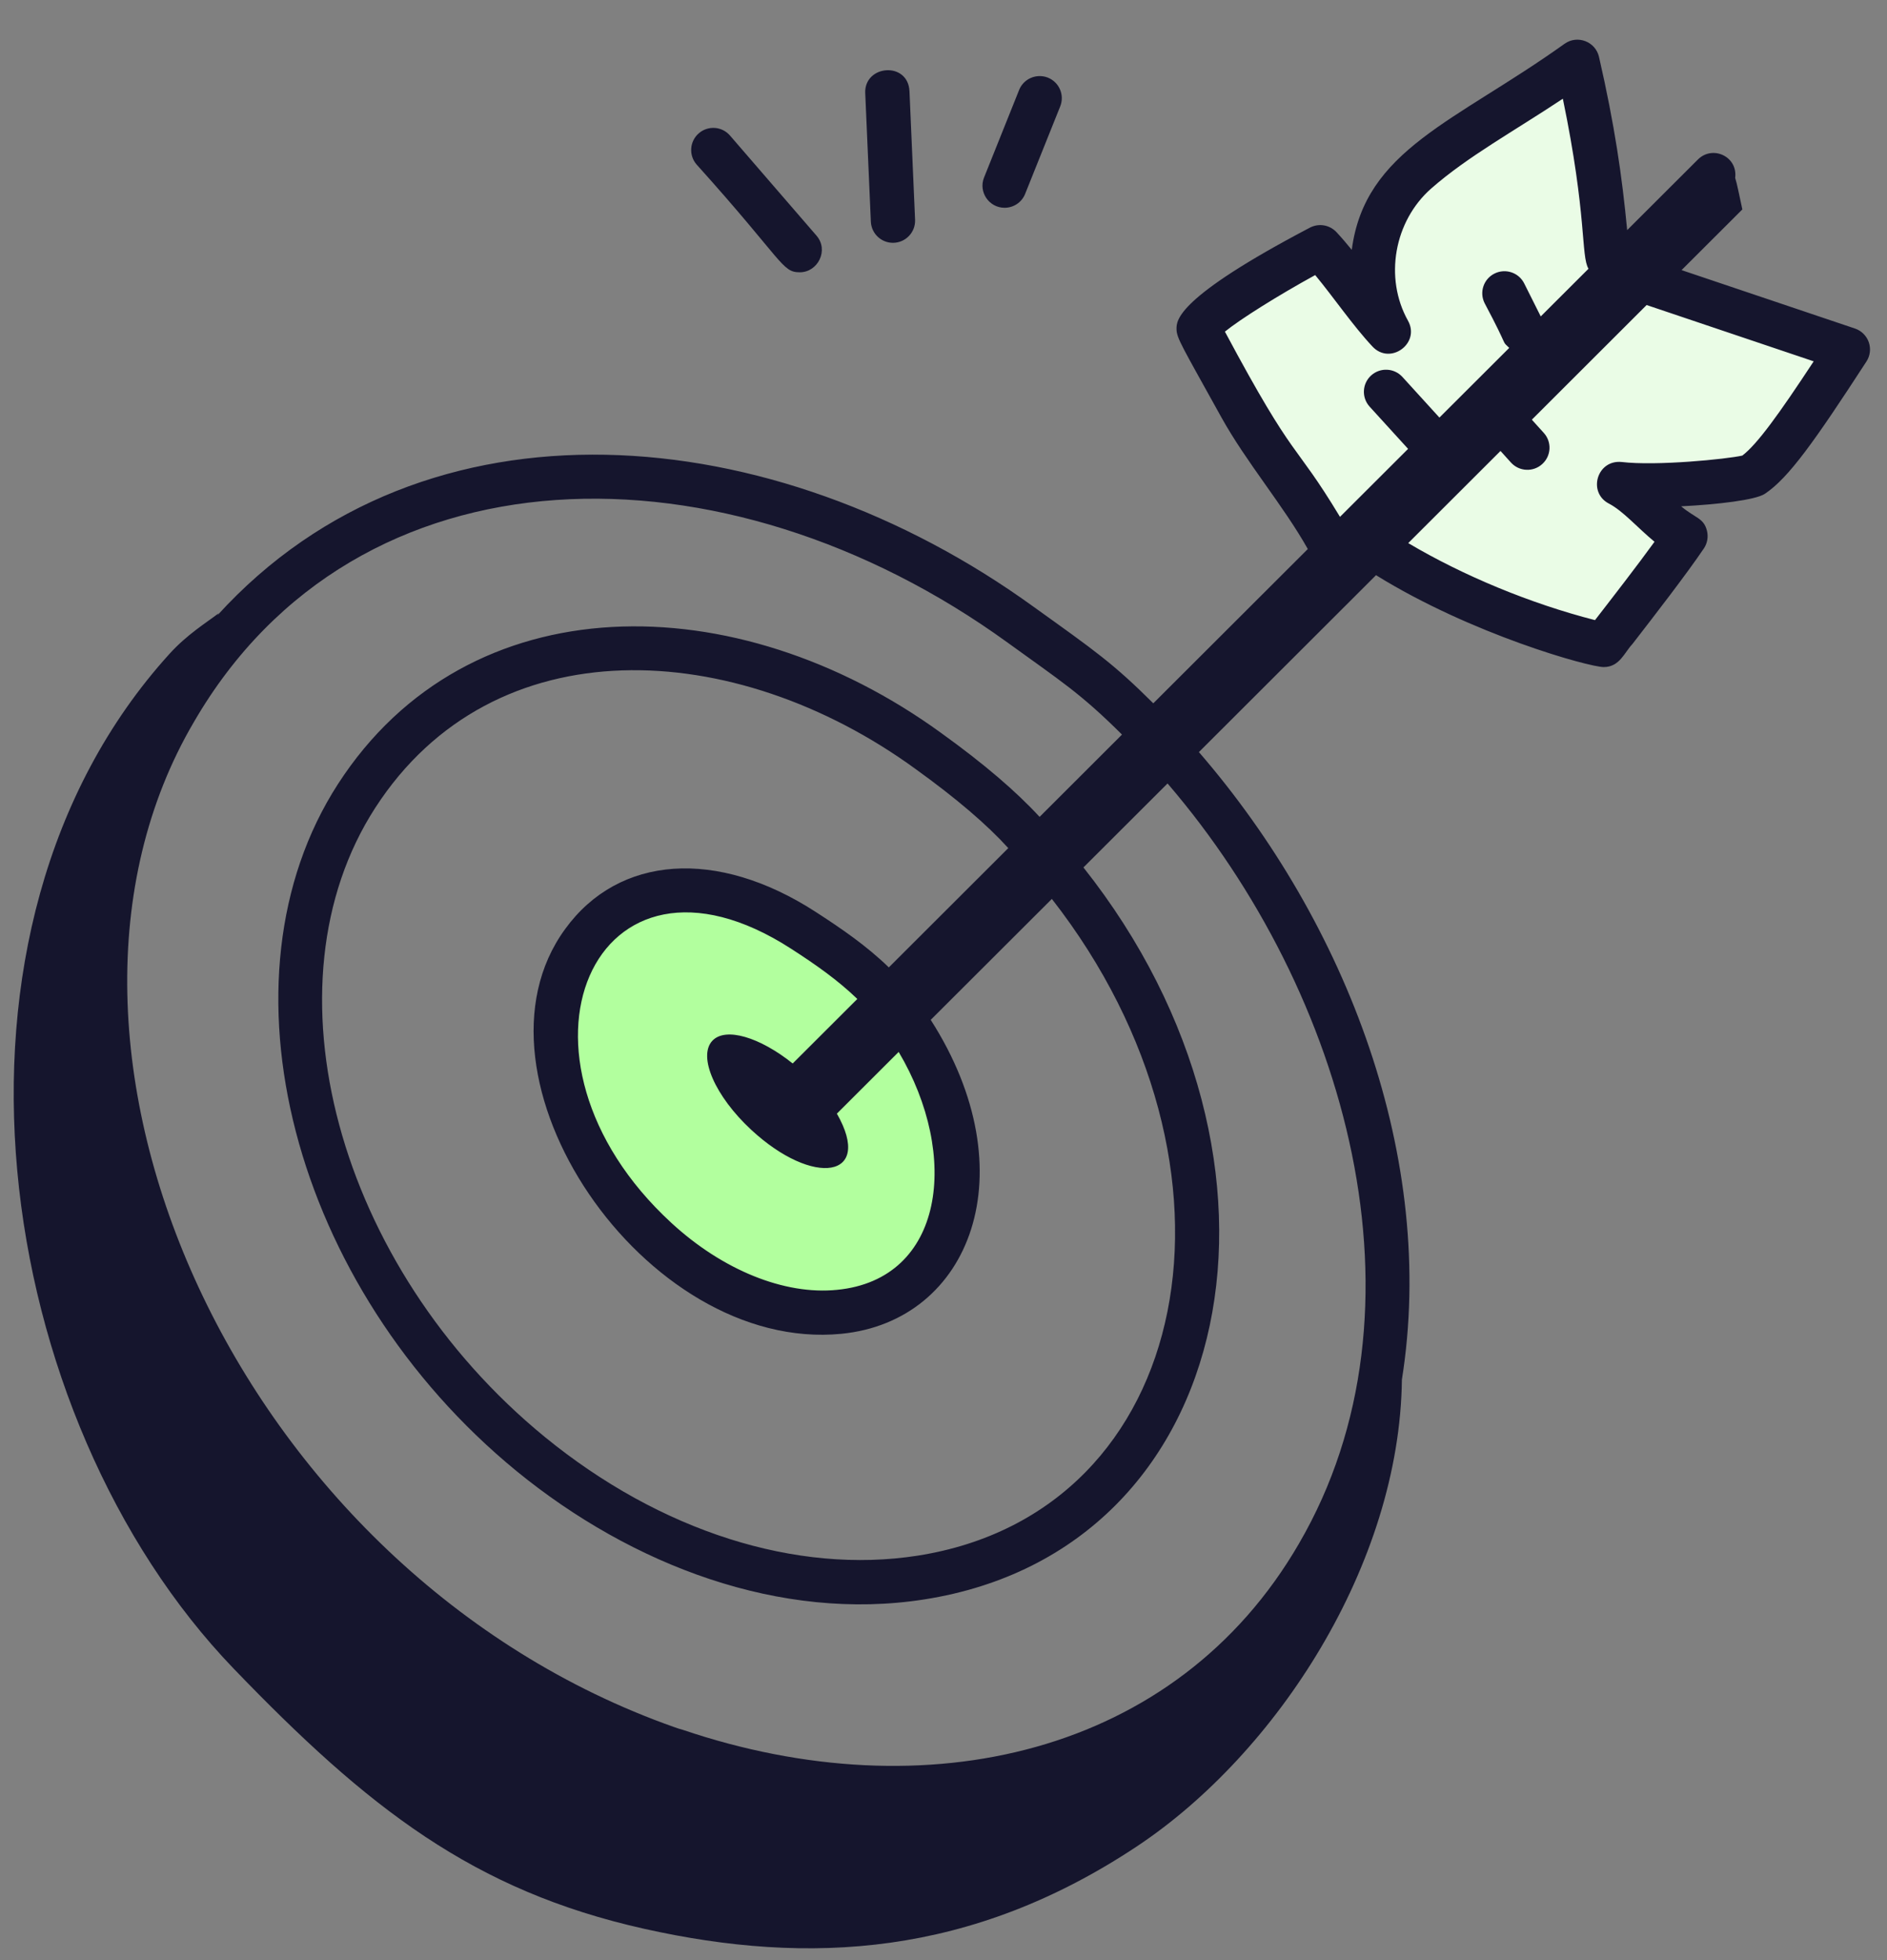
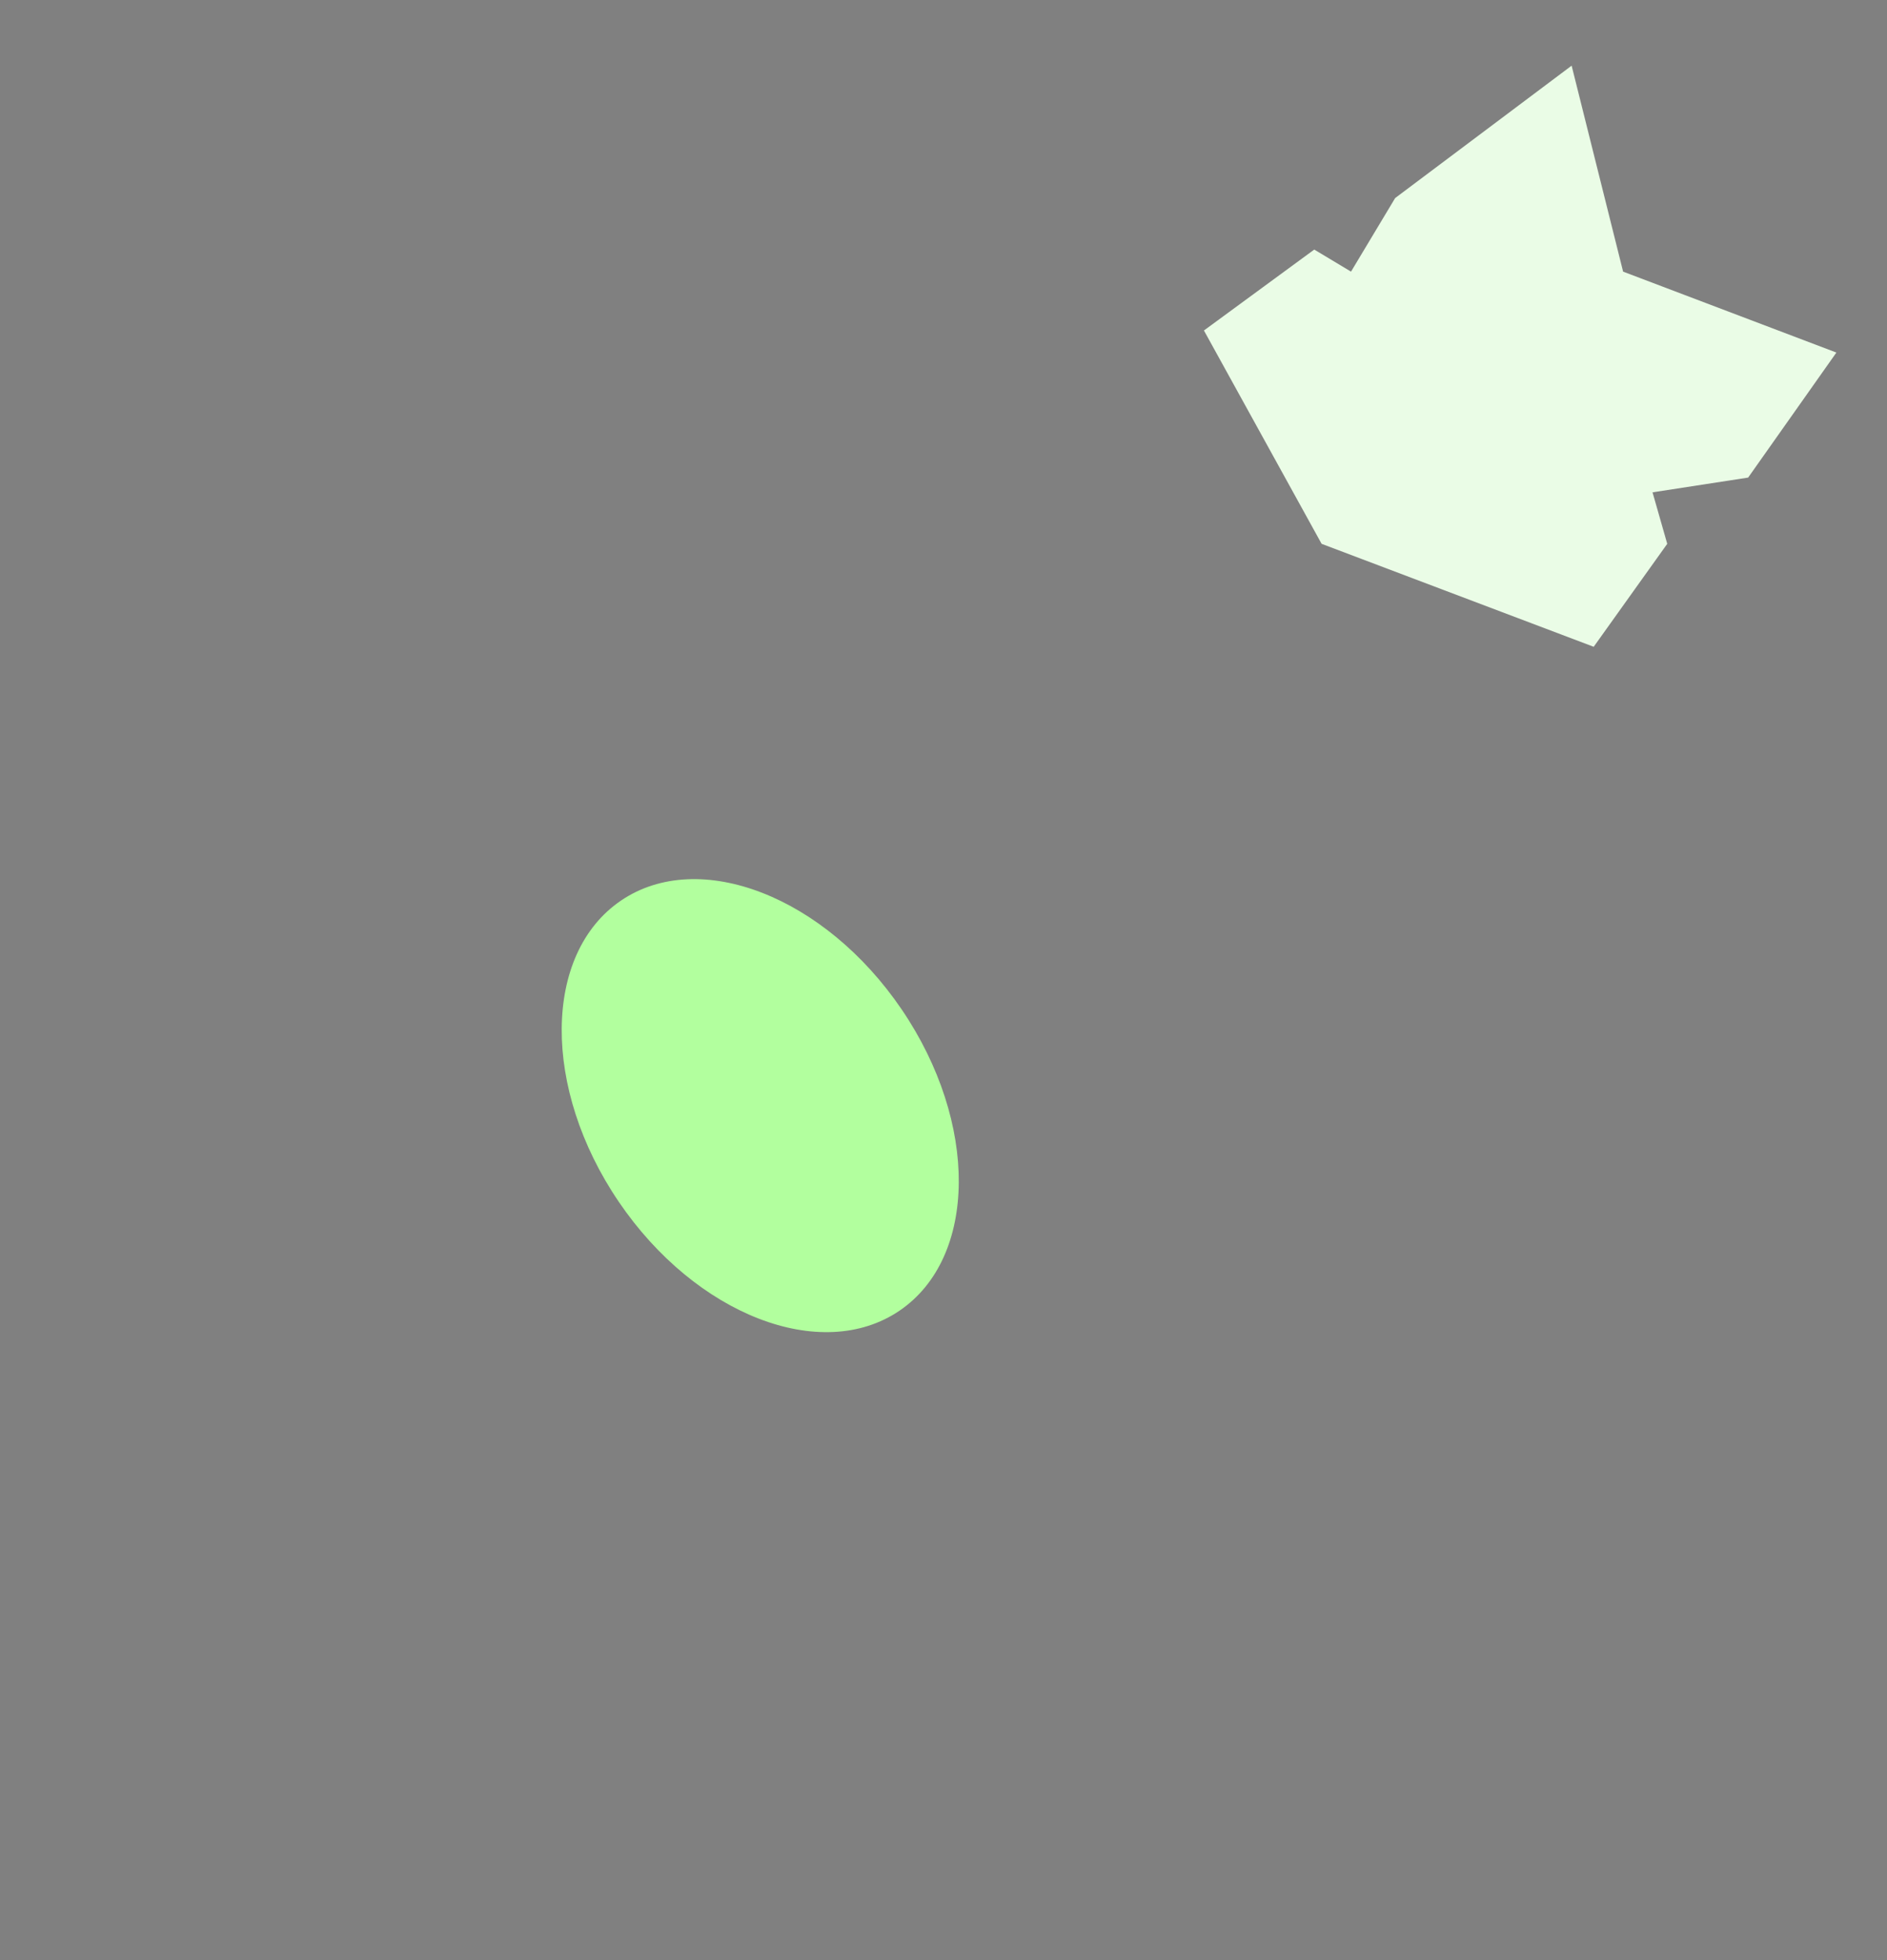
<svg xmlns="http://www.w3.org/2000/svg" width="78" height="81" viewBox="0 0 78 81" fill="none">
  <rect x="0" y="0" width="78" height="81" fill="#808080" stroke="none" />
  <ellipse cx="10.245" cy="7.071" rx="10.245" ry="7.071" transform="matrix(0.562 0.827 -0.827 0.562 31.515 33.243)" fill="#B2FF9E" />
  <path d="M49.765 13.657L54.325 10.313L55.845 11.225L57.669 8.185L64.964 2.713L67.092 11.225L75.908 14.569L72.26 19.736L68.308 20.345L68.916 22.473L65.876 26.728L54.629 22.473L49.765 13.657Z" fill="#EAFCE6" />
-   <path d="M76.675 13.576L69.508 11.162L72.021 8.654C71.875 7.987 71.808 7.618 71.724 7.352C71.838 6.464 70.79 5.987 70.184 6.591L67.26 9.509C67.047 7.281 66.745 5.178 66.095 2.349C65.95 1.72 65.205 1.428 64.67 1.811C60.153 5.04 56.416 6.178 55.876 10.325C55.665 10.067 55.454 9.818 55.242 9.592C54.96 9.29 54.512 9.216 54.146 9.407C48.632 12.301 48.632 13.237 48.632 13.59C48.632 13.973 48.855 14.3 50.478 17.231C51.512 19.1 53.047 20.887 54.059 22.688L47.672 29.064C46.016 27.416 45.275 26.904 42.728 25.078C31.968 17.286 17.569 15.991 8.984 25.43C9.004 25.401 9.02 25.37 9.04 25.342C8.52 25.738 7.728 26.223 7.005 27.021C-3.336 38.417 -0.317 58.593 9.66 68.956C15.212 74.723 19.565 78.125 26.625 79.705C33.463 81.235 40.164 80.845 47.016 76.285C52.77 72.455 57.856 64.649 57.948 57.013C59.398 47.906 55.691 38.17 49.557 31.079L56.879 23.769C60.83 26.217 65.681 27.566 66.291 27.566C66.949 27.566 67.147 26.961 67.472 26.62C68.37 25.46 69.728 23.706 70.43 22.664C70.575 22.449 70.621 22.181 70.557 21.929C70.421 21.398 70.083 21.421 69.49 20.923C71 20.848 72.567 20.662 72.95 20.407C73.93 19.754 74.991 18.261 77.15 14.939C77.304 14.702 77.34 14.409 77.247 14.142C77.153 13.874 76.942 13.666 76.675 13.576ZM50.63 13.706C51.273 13.185 52.831 12.208 54.364 11.367C55.121 12.281 55.924 13.458 56.731 14.32C57.467 15.107 58.723 14.187 58.199 13.251C57.211 11.486 57.624 9.137 59.162 7.788C60.67 6.464 62.591 5.416 64.601 4.079C65.606 8.93 65.342 10.568 65.661 11.106L63.687 13.076L63.004 11.713C62.78 11.262 62.228 11.079 61.777 11.304C61.325 11.528 61.141 12.076 61.367 12.528C62.422 14.512 62.029 14.029 62.385 14.376L59.499 17.256L57.97 15.577C57.63 15.204 57.052 15.176 56.677 15.515C56.303 15.854 56.275 16.431 56.615 16.805L58.204 18.549L55.389 21.359C53.433 18.119 53.603 19.259 50.632 13.704L50.63 13.706ZM32.766 43.947C31.404 42.856 29.985 42.43 29.444 43.01C28.841 43.658 29.559 45.303 31.049 46.685C33.619 49.071 36.119 48.691 34.593 46.02L37.147 43.47C39.688 47.751 39.044 52.867 34.602 53.301C32.424 53.523 29.869 52.483 27.756 50.539C20.306 43.688 24.535 33.928 32.709 39.211C33.735 39.873 34.63 40.503 35.438 41.281L32.767 43.947H32.766ZM36.741 39.978C35.813 39.079 34.798 38.383 33.703 37.675C29.641 35.052 25.581 35.332 23.36 38.393C18.911 44.484 26.627 55.917 34.78 55.118C40.133 54.591 42.498 48.434 38.472 42.145L43.479 37.147C52.134 48.232 49.416 62.483 37.932 64.286C32.918 65.07 27.296 63.284 22.516 59.378C13.932 52.351 10.788 40.692 15.509 33.386C20.402 25.814 30.373 26.343 37.842 31.776C39.549 33.006 40.796 34.077 41.678 35.047L36.742 39.975L36.741 39.978ZM53.689 63.796C48.624 72.525 38.269 74.884 28.225 71.484C28.112 71.454 28.011 71.423 27.875 71.373C9.787 64.991 0.17 43.192 8.011 29.843C14.751 18.208 29.966 18.091 41.653 26.557C43.831 28.136 44.649 28.634 46.378 30.356L42.972 33.757C42.004 32.706 40.685 31.573 38.914 30.298C30.443 24.139 19.361 24.055 13.97 32.4C8.763 40.458 12.075 53.197 21.355 60.794C26.119 64.686 32.257 67.03 38.216 66.093C51.246 64.047 54.437 48.018 44.784 35.846L48.261 32.376C55.687 41.018 59.347 54.095 53.688 63.797L53.689 63.796ZM72.021 18.826C71.378 18.972 68.469 19.263 67.035 19.092C66.006 18.988 65.619 20.351 66.504 20.81C67.092 21.115 67.678 21.8 68.39 22.388C67.659 23.395 66.677 24.662 65.93 25.626C63.255 24.94 60.486 23.792 58.21 22.443L62.024 18.635L62.455 19.113C62.795 19.489 63.374 19.517 63.747 19.179C64.123 18.842 64.153 18.265 63.814 17.89L63.319 17.343L68.064 12.605L74.97 14.932C73.536 17.111 72.634 18.36 72.02 18.826H72.021Z" fill="#15152D" />
-   <path d="M28.887 5.507C28.505 5.836 28.462 6.413 28.791 6.795C32.397 10.8 32.31 11.252 33.06 11.252C33.81 11.252 34.268 10.337 33.752 9.74L30.177 5.604C29.849 5.219 29.268 5.177 28.887 5.507Z" fill="#15152D" />
-   <path d="M35.765 3.855L35.997 9.161C36.019 9.651 36.423 10.034 36.91 10.034C37.432 10.034 37.848 9.6 37.825 9.079L37.594 3.776C37.539 2.524 35.715 2.674 35.764 3.854L35.765 3.855Z" fill="#15152D" />
-   <path d="M42.126 3.718L40.677 7.334C40.436 7.933 40.881 8.586 41.526 8.586C41.889 8.586 42.232 8.37 42.375 8.011L43.825 4.395C44.012 3.928 43.784 3.396 43.315 3.208C42.849 3.025 42.314 3.247 42.125 3.718H42.126Z" fill="#15152D" />
</svg>